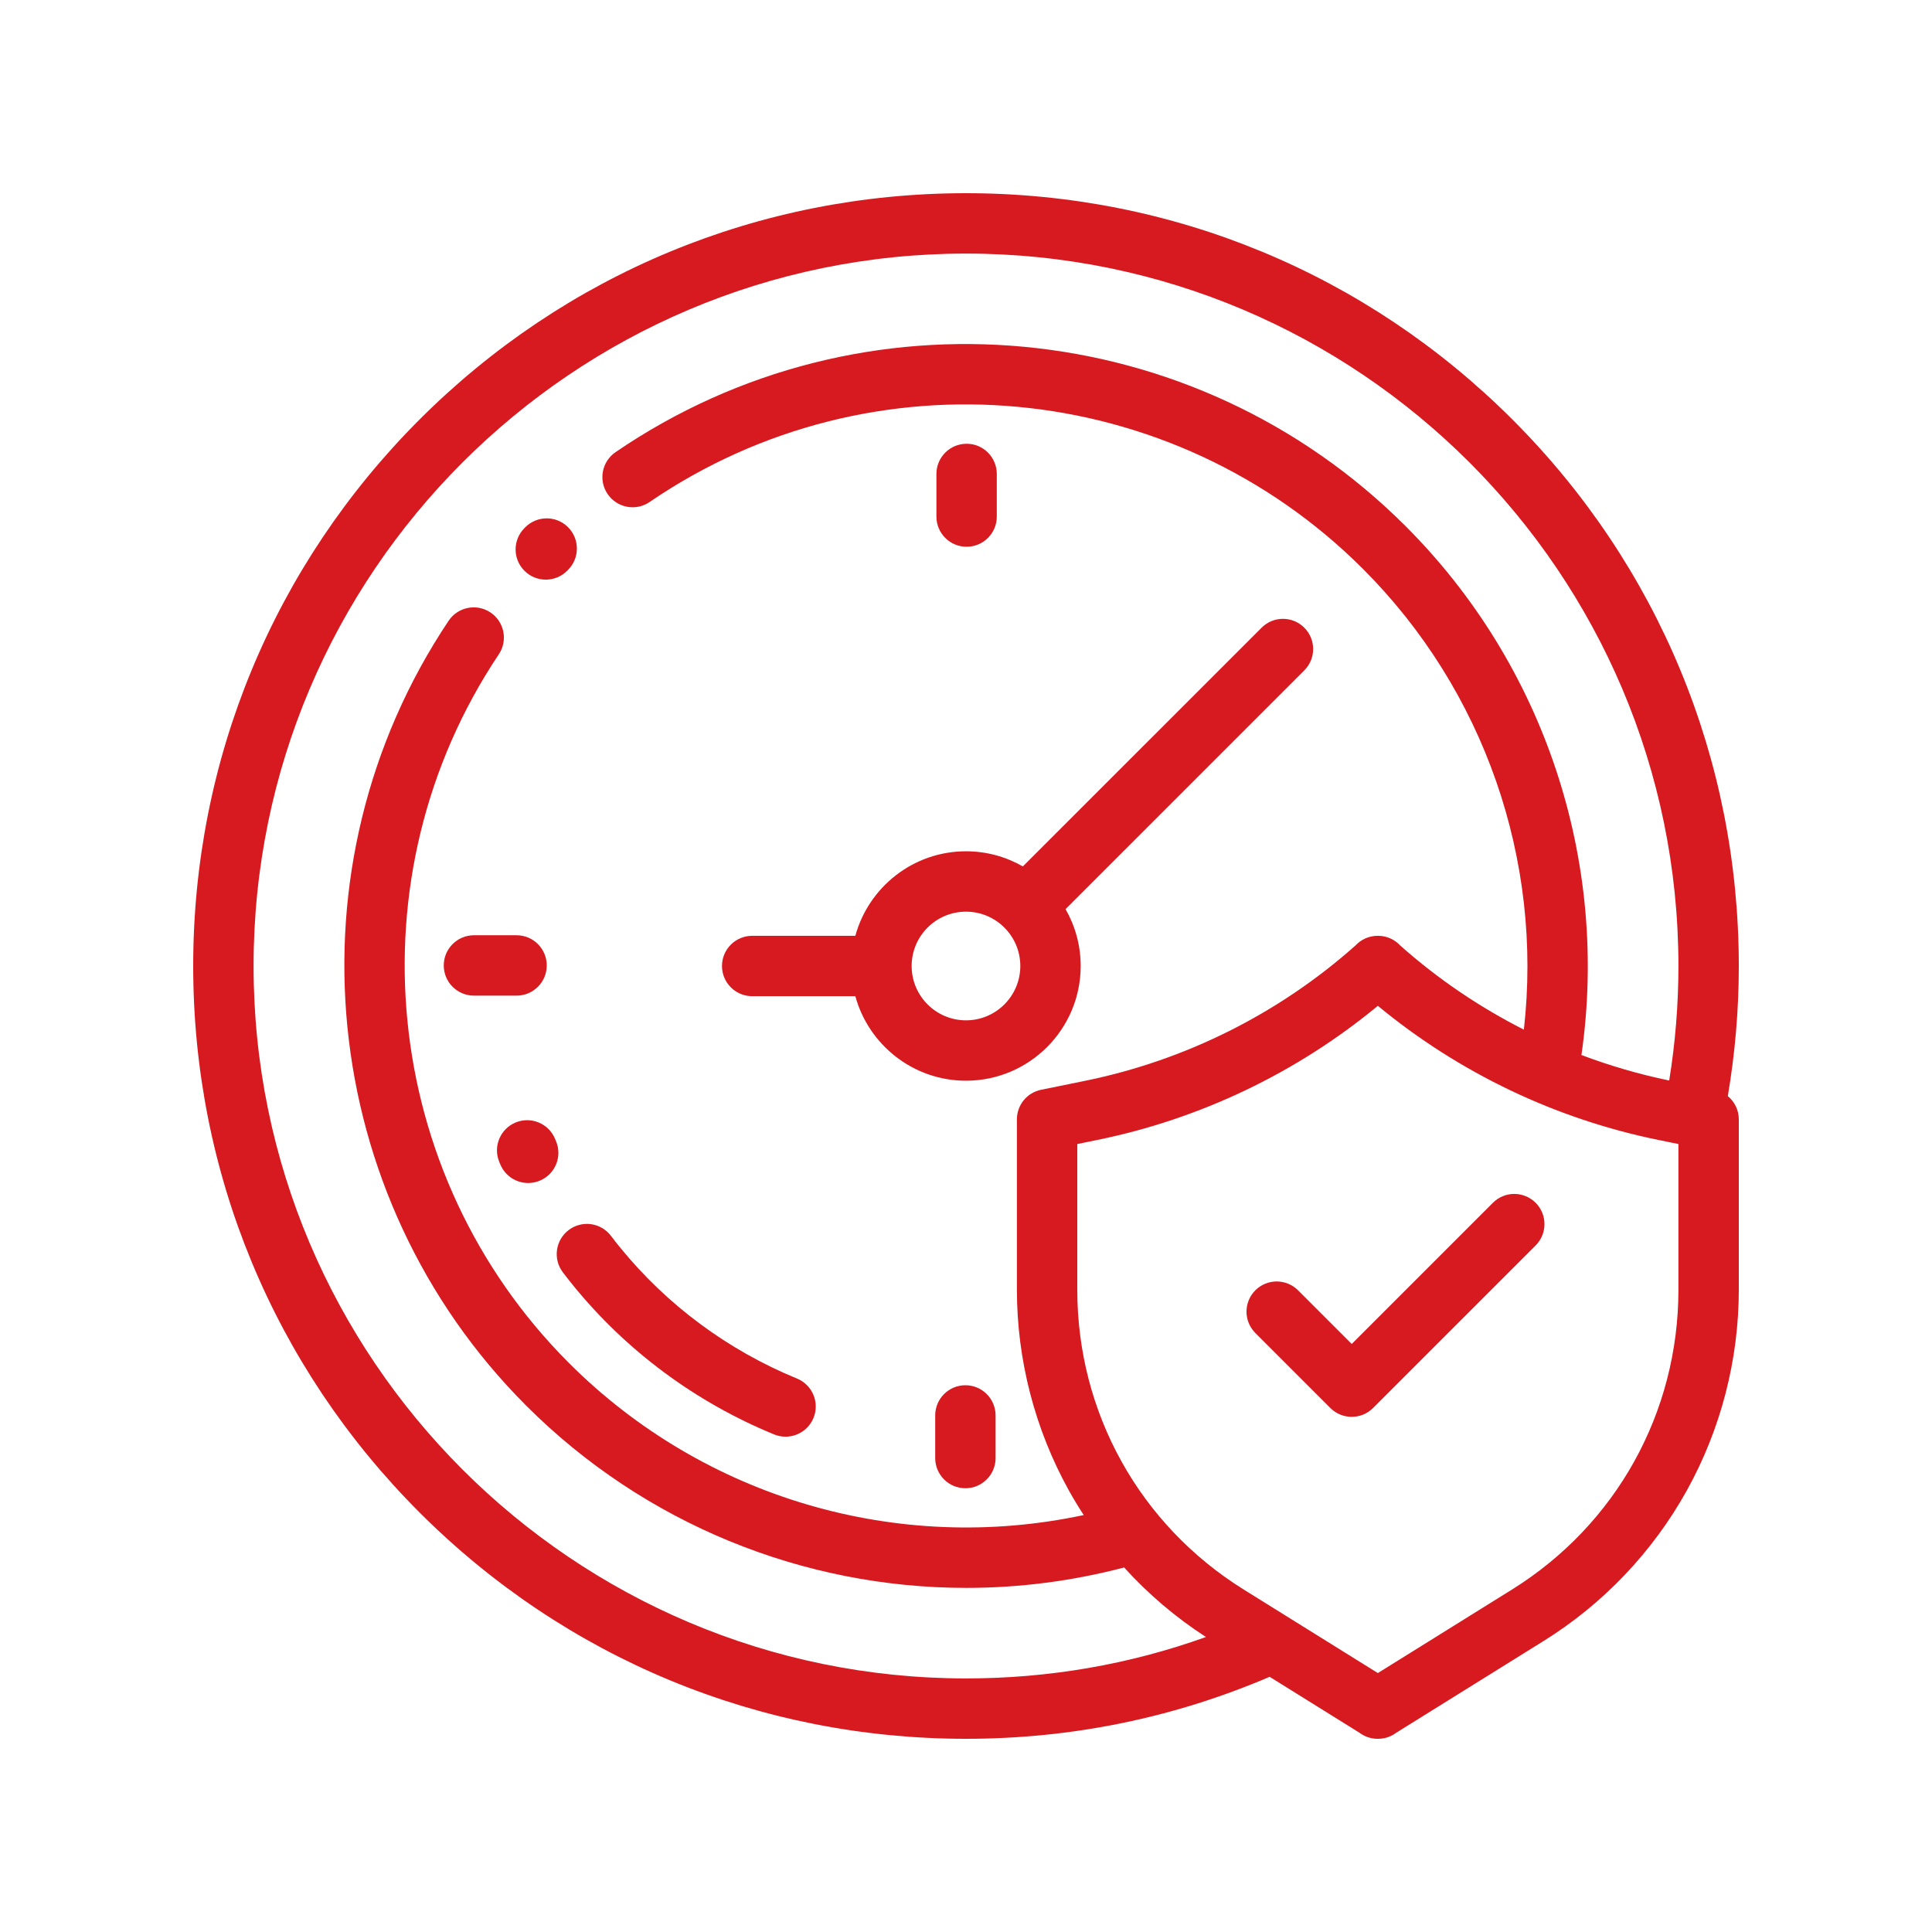
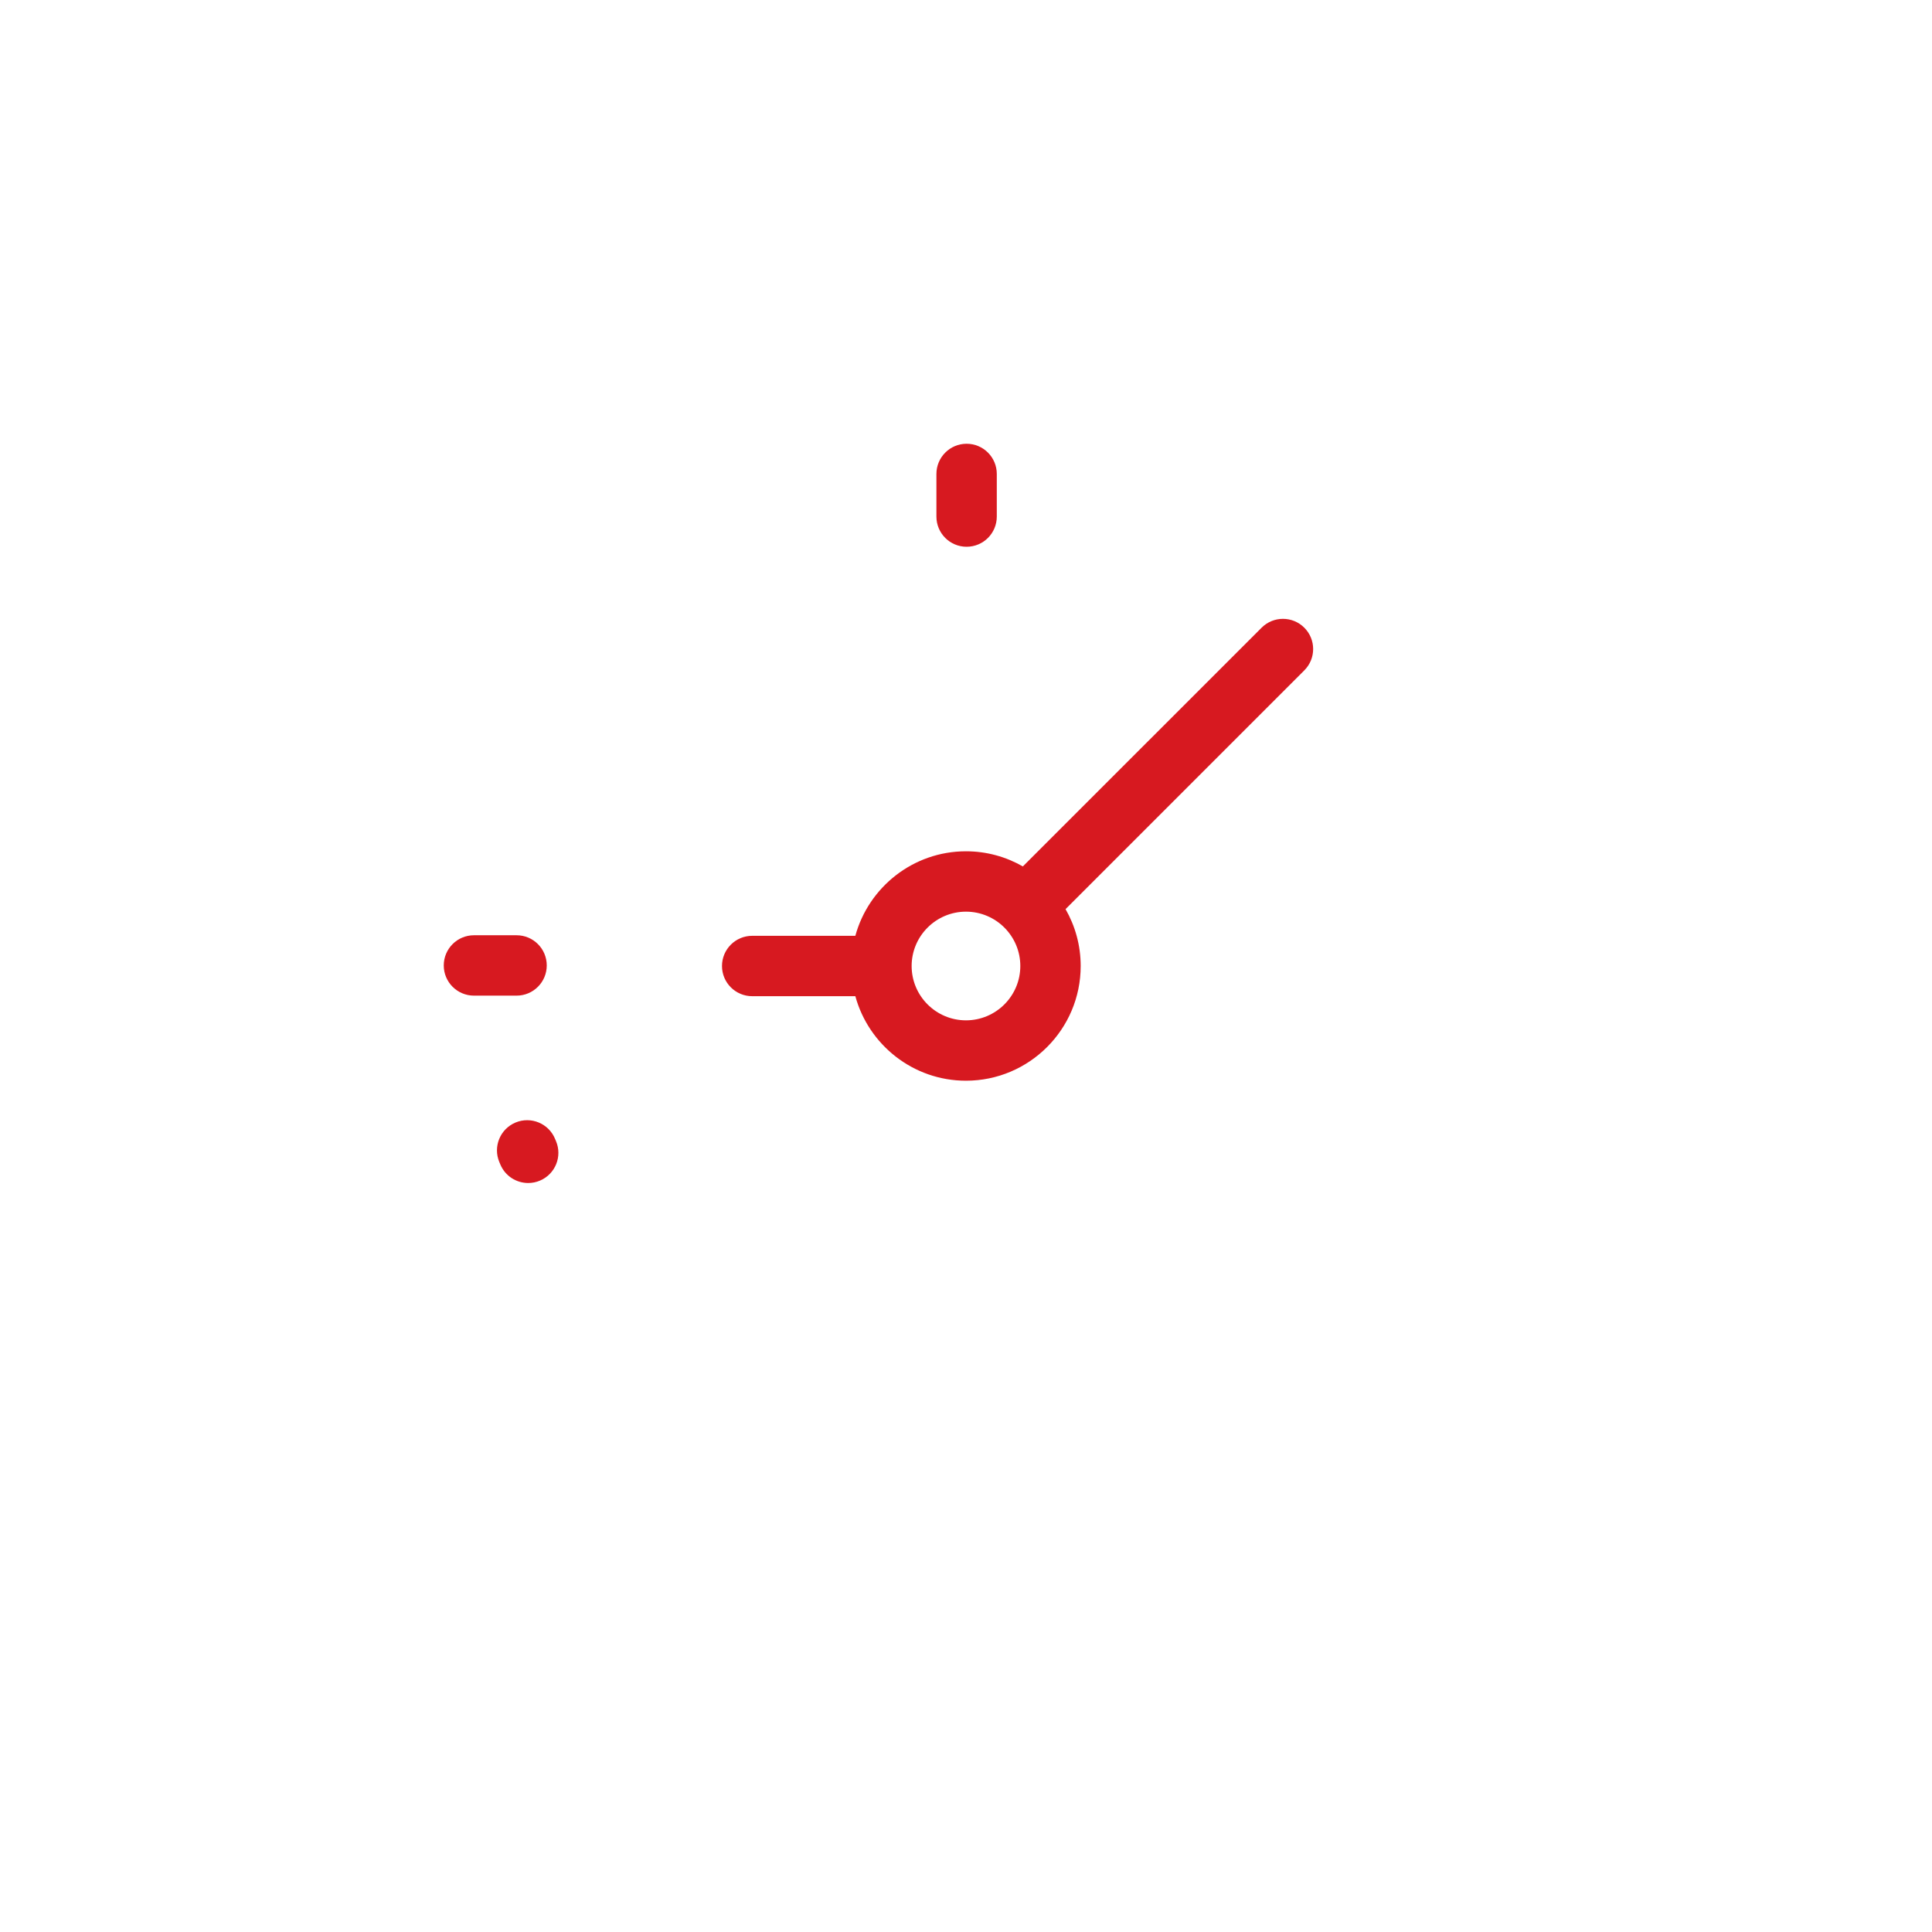
<svg xmlns="http://www.w3.org/2000/svg" width="80" height="80" viewBox="0 0 80 80" fill="none">
-   <path d="M23.521 21.83C23.033 21.342 22.242 21.342 21.753 21.83L21.714 21.87C21.227 22.359 21.229 23.151 21.718 23.637C21.962 23.88 22.281 24.002 22.6 24.002C22.921 24.002 23.241 23.879 23.486 23.633L23.521 23.598C24.009 23.11 24.009 22.318 23.521 21.83Z" fill="#D71920" />
  <path d="M21.39 38.727H19.625C18.935 38.727 18.375 39.286 18.375 39.977C18.375 40.667 18.935 41.227 19.625 41.227H21.39C22.081 41.227 22.64 40.667 22.64 39.977C22.64 39.286 22.081 38.727 21.39 38.727Z" fill="#D71920" />
  <path d="M40.025 18.375C39.335 18.375 38.775 18.935 38.775 19.625V21.39C38.775 22.081 39.335 22.64 40.025 22.64C40.716 22.64 41.275 22.081 41.275 21.39V19.625C41.275 18.935 40.716 18.375 40.025 18.375Z" fill="#D71920" />
-   <path d="M39.975 57.36C39.284 57.36 38.725 57.919 38.725 58.61V60.375C38.725 61.065 39.284 61.625 39.975 61.625C40.665 61.625 41.225 61.065 41.225 60.375V58.61C41.225 57.919 40.665 57.36 39.975 57.36Z" fill="#D71920" />
  <path d="M54.008 25.991C53.52 25.503 52.729 25.503 52.241 25.991L42.354 35.877C41.66 35.479 40.856 35.25 39.999 35.25C37.813 35.25 35.968 36.736 35.418 38.75H31.146C30.456 38.75 29.896 39.31 29.896 40C29.896 40.69 30.456 41.25 31.146 41.25H35.418C35.968 43.264 37.813 44.75 39.999 44.75C42.619 44.75 44.749 42.619 44.749 40C44.749 39.144 44.52 38.34 44.122 37.645L54.008 27.759C54.497 27.271 54.497 26.479 54.008 25.991ZM39.999 42.25C38.759 42.25 37.749 41.241 37.749 40C37.749 38.759 38.759 37.75 39.999 37.75C41.24 37.75 42.249 38.759 42.249 40C42.249 41.241 41.24 42.25 39.999 42.25Z" fill="#D71920" />
-   <path d="M71.545 45.387C71.846 43.615 72 41.808 72 40C72 31.453 68.671 23.417 62.627 17.372C56.583 11.329 48.547 8 40 8C31.453 8 23.417 11.329 17.372 17.372C11.329 23.417 8 31.453 8 40C8 48.547 11.329 56.583 17.372 62.627C23.417 68.671 31.453 72 40 72C44.37 72 48.596 71.135 52.573 69.433L56.293 71.749C56.503 71.907 56.763 72 57.045 72H57.063C57.064 72 57.065 72 57.065 72C57.347 71.999 57.606 71.906 57.815 71.749L63.925 67.945C66.389 66.411 68.436 64.259 69.846 61.721C71.255 59.184 72 56.308 72 53.405V46.35C72 45.967 71.825 45.619 71.545 45.387ZM69.5 53.405C69.5 58.492 66.922 63.134 62.603 65.823L57.054 69.278L51.505 65.823C47.186 63.134 44.608 58.492 44.608 53.405V47.372L45.422 47.206C49.697 46.335 53.697 44.422 57.054 41.649C60.411 44.422 64.41 46.335 68.686 47.206L69.5 47.372V53.405ZM69.118 44.742C67.877 44.485 66.663 44.131 65.484 43.686C66.639 35.665 63.956 27.54 58.208 21.792C49.454 13.038 35.693 11.747 25.488 18.723C24.918 19.113 24.772 19.89 25.162 20.46C25.552 21.03 26.329 21.177 26.899 20.787C36.112 14.489 48.536 15.655 56.44 23.56C61.464 28.584 63.895 35.619 63.1 42.635C61.259 41.702 59.537 40.535 57.984 39.155C57.755 38.906 57.427 38.75 57.063 38.75H57.045C56.681 38.75 56.353 38.906 56.124 39.154C52.953 41.973 49.082 43.909 44.923 44.756L43.108 45.126C42.526 45.244 42.108 45.756 42.108 46.35V53.405C42.108 56.308 42.853 59.184 44.262 61.721C44.454 62.067 44.659 62.404 44.874 62.735C37.195 64.377 29.159 62.04 23.56 56.44C15.737 48.617 14.515 36.276 20.654 27.095C21.038 26.521 20.884 25.745 20.31 25.361C19.737 24.977 18.96 25.131 18.576 25.705C11.776 35.875 13.128 49.544 21.792 58.208C26.69 63.106 33.271 65.751 40.011 65.751C42.19 65.751 44.387 65.473 46.548 64.906C47.545 66.006 48.685 66.976 49.936 67.785C46.761 68.924 43.429 69.5 40 69.5C23.734 69.5 10.5 56.266 10.5 40C10.5 23.734 23.734 10.5 40 10.5C56.266 10.5 69.5 23.734 69.5 40C69.5 41.591 69.371 43.18 69.118 44.742Z" fill="#D71920" />
-   <path d="M63.587 49.804C63.098 49.316 62.307 49.316 61.819 49.804L55.972 55.651L53.749 53.428C53.261 52.941 52.47 52.941 51.981 53.428C51.493 53.917 51.493 54.708 51.981 55.196L55.087 58.302C55.272 58.486 55.499 58.601 55.738 58.646C55.815 58.661 55.894 58.668 55.972 58.668C56.292 58.668 56.612 58.546 56.856 58.302L63.587 51.572C64.075 51.083 64.075 50.292 63.587 49.804Z" fill="#D71920" />
-   <path d="M33.002 57.083C30.14 55.91 27.604 54.029 25.667 51.643C25.543 51.491 25.419 51.333 25.298 51.173C24.881 50.623 24.097 50.516 23.547 50.934C22.997 51.351 22.89 52.135 23.307 52.685C23.445 52.866 23.585 53.045 23.726 53.218C25.926 55.929 28.806 58.066 32.054 59.396C32.209 59.46 32.37 59.49 32.528 59.49C33.02 59.49 33.486 59.197 33.685 58.714C33.947 58.075 33.641 57.345 33.002 57.083Z" fill="#D71920" />
  <path d="M23.021 47.247L22.982 47.155C22.717 46.517 21.985 46.216 21.348 46.481C20.71 46.747 20.409 47.479 20.675 48.116L20.721 48.225C20.923 48.701 21.385 48.986 21.872 48.986C22.035 48.986 22.201 48.954 22.36 48.886C22.996 48.616 23.292 47.882 23.021 47.247Z" fill="#D71920" />
</svg>